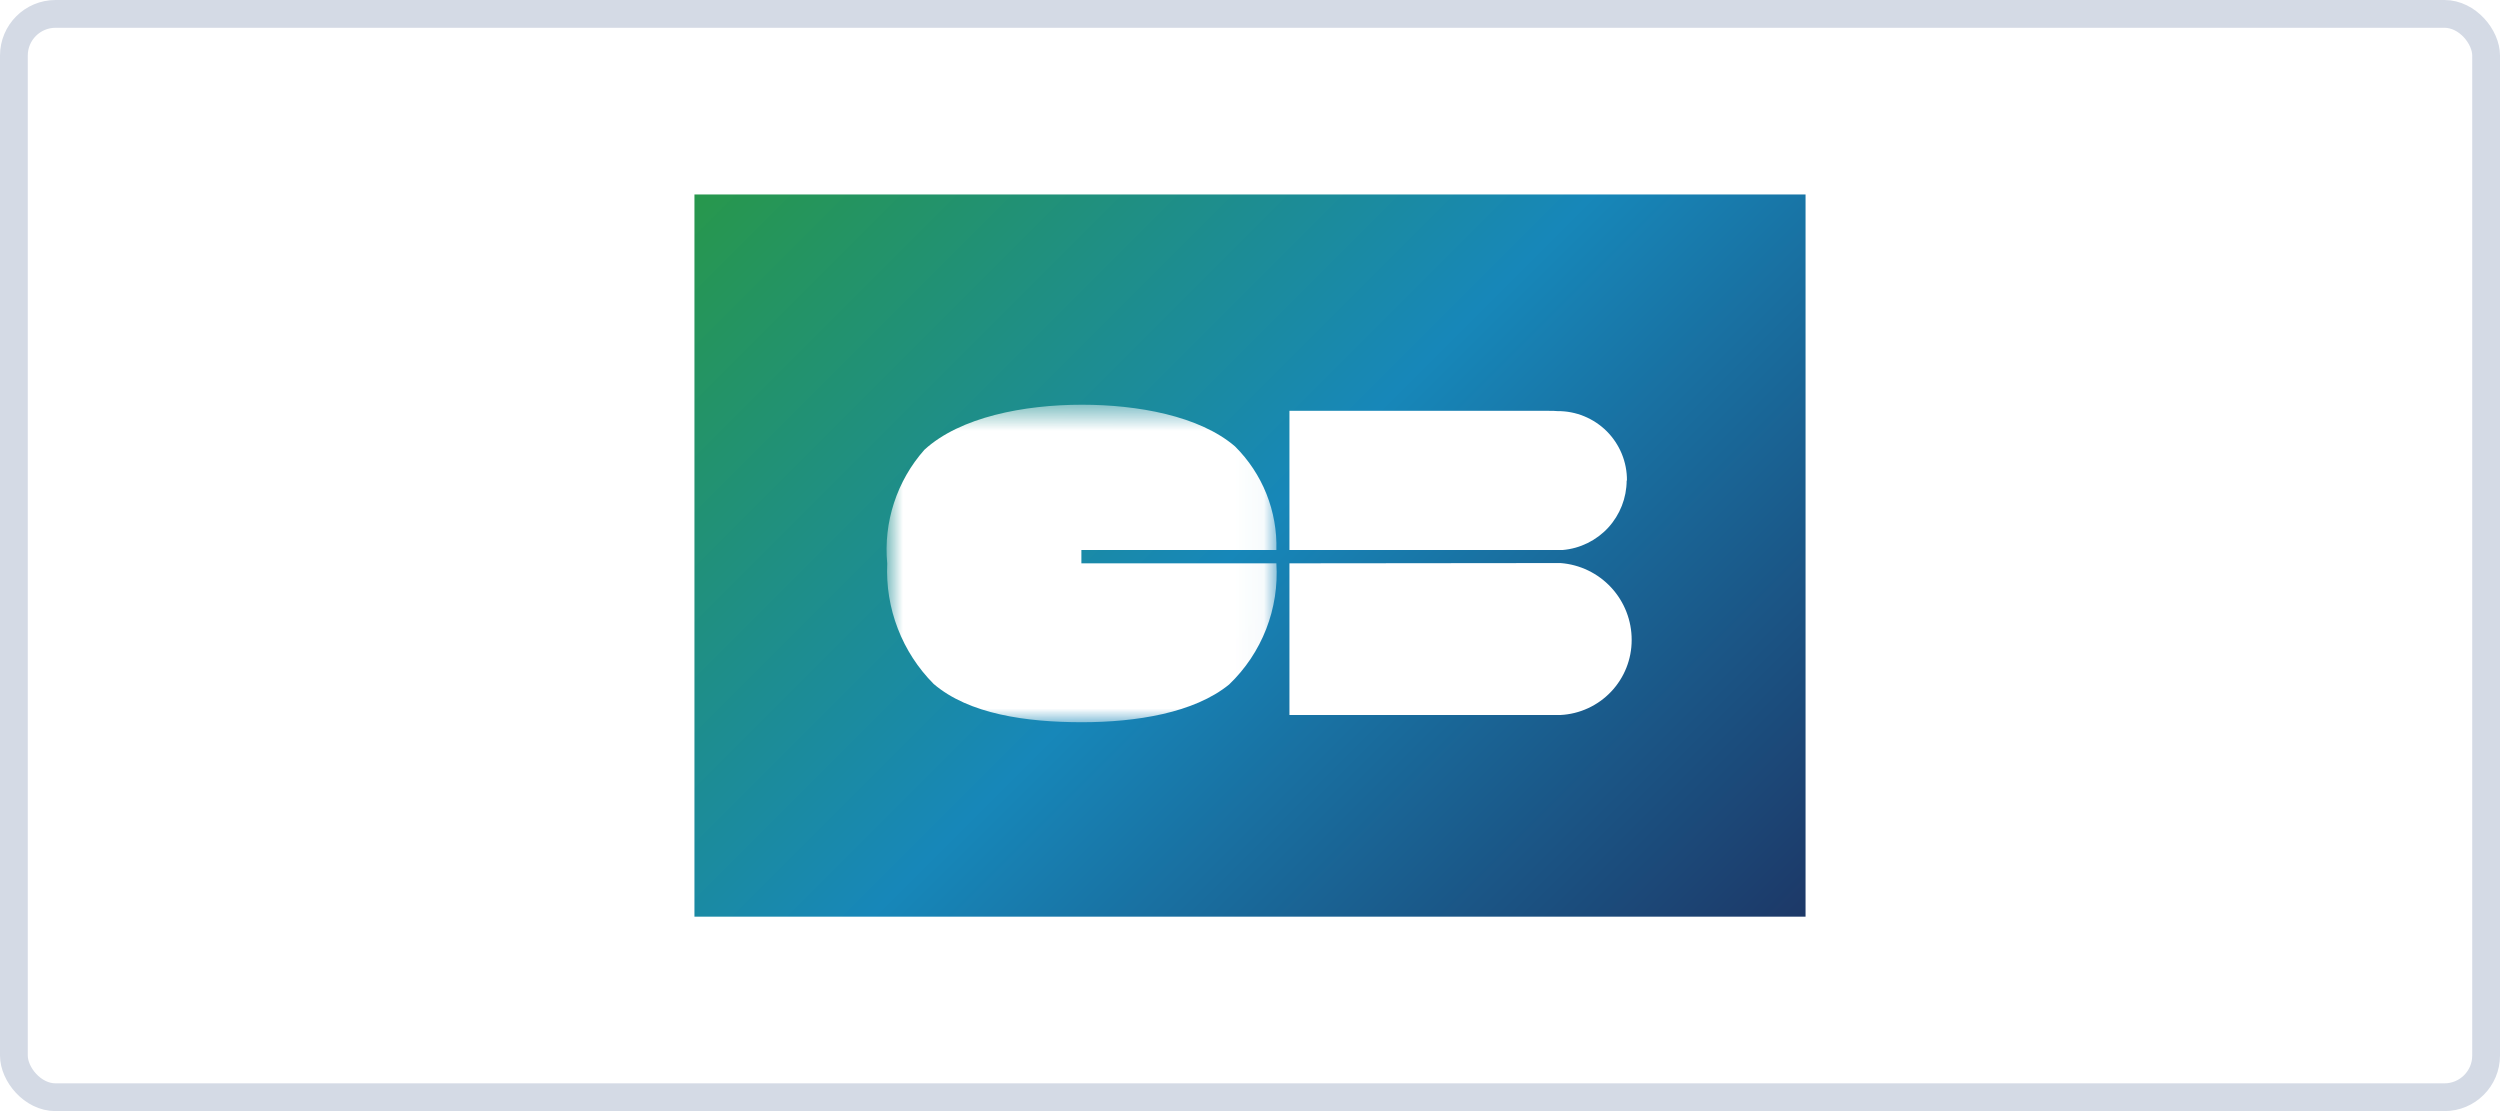
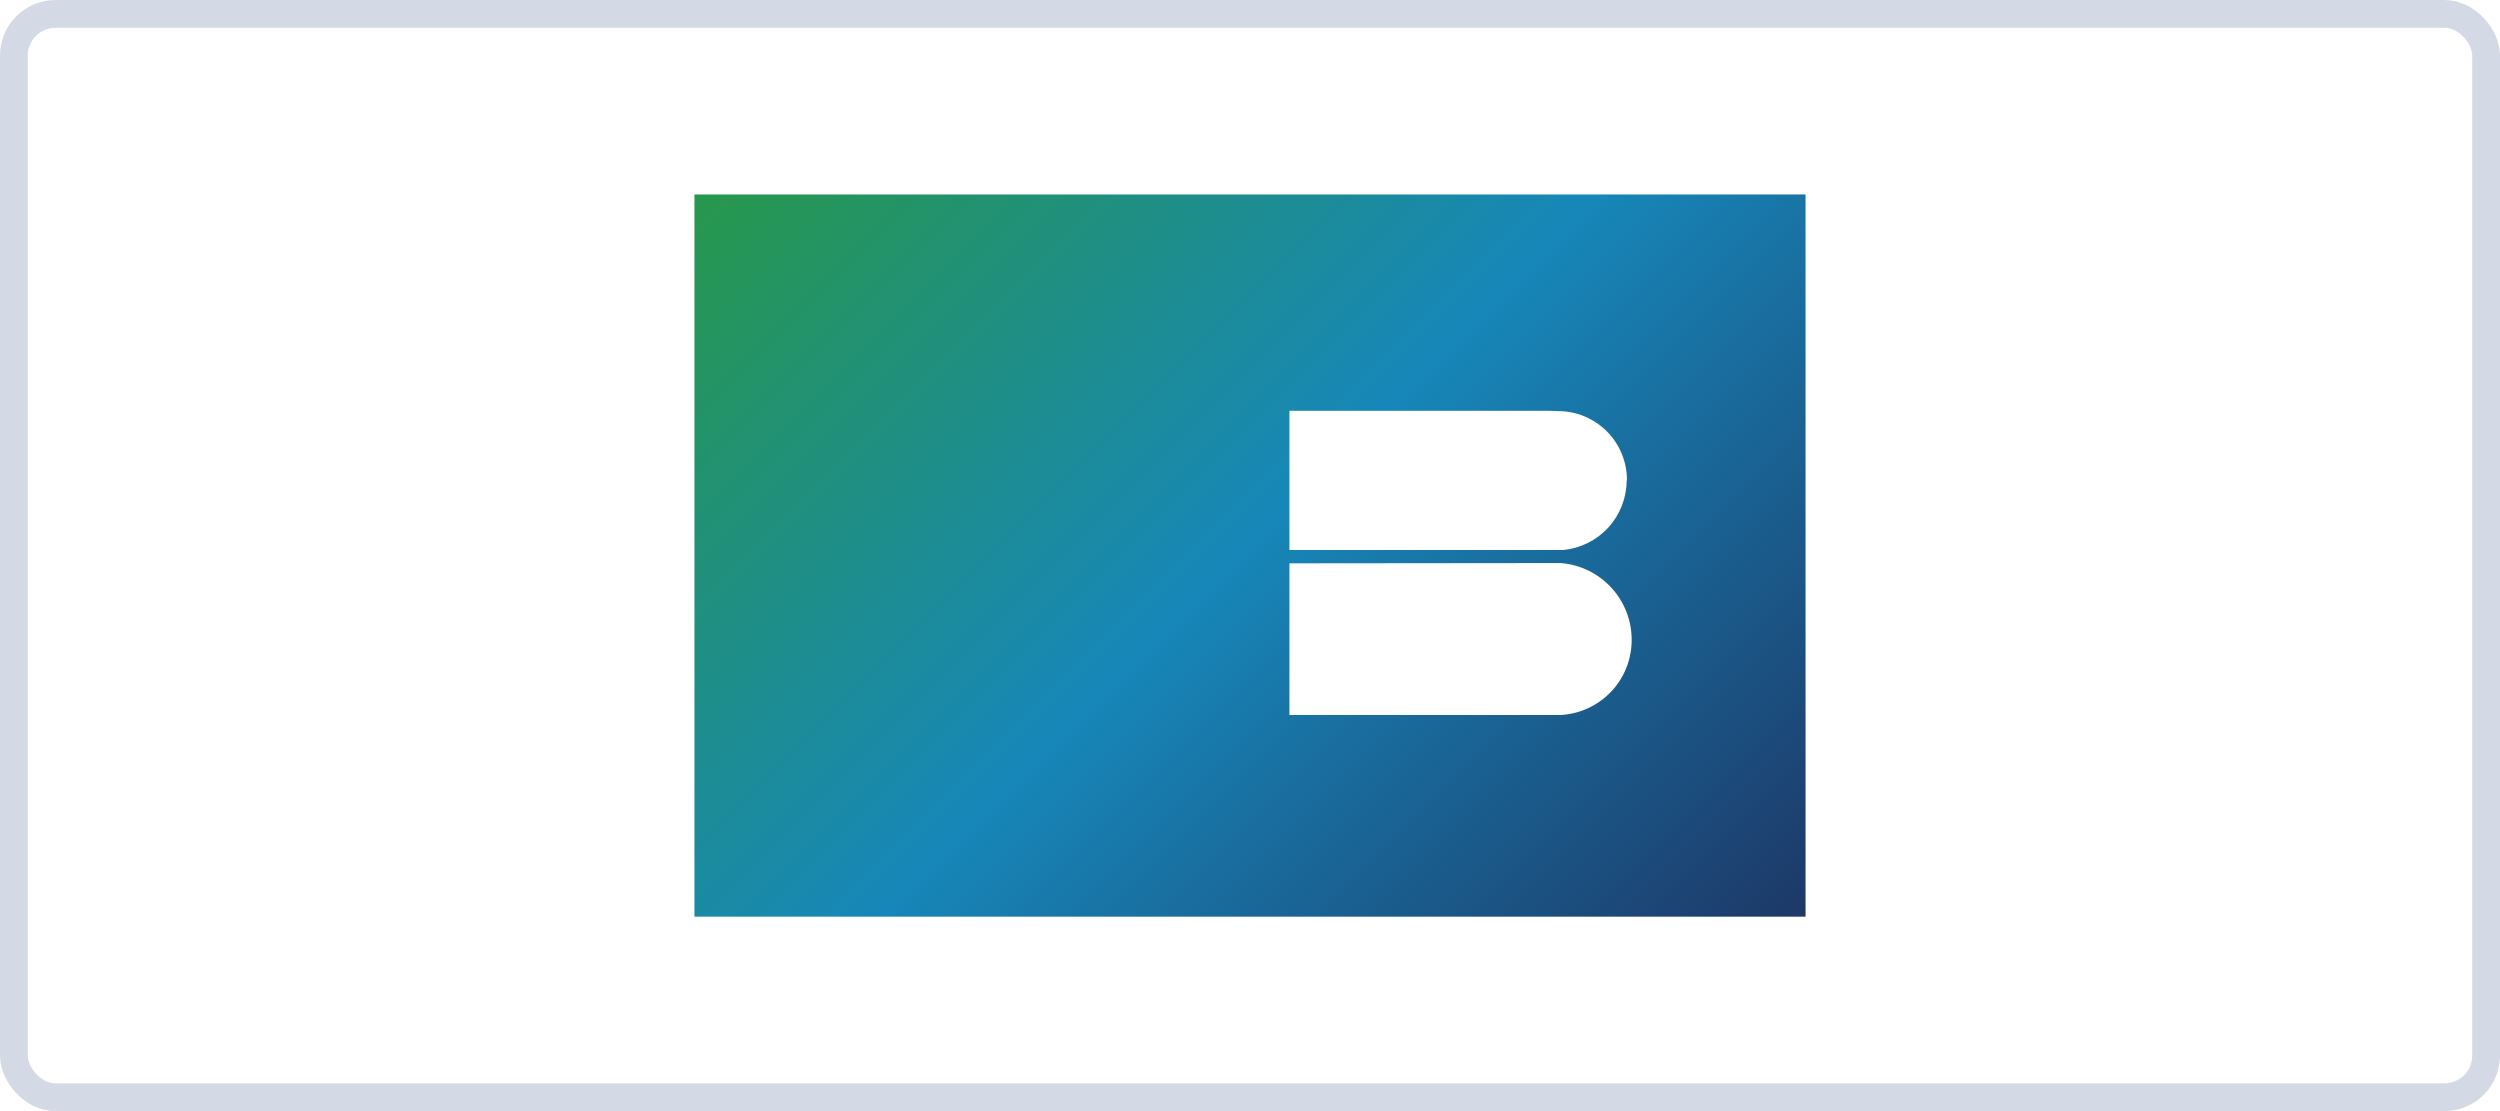
<svg xmlns="http://www.w3.org/2000/svg" width="90" height="40" viewBox="0 0 90 40" fill="none">
  <rect x="0" y="0" width="90" height="40" fill="#333333" stroke="none" />
  <g clip-path="url(#clip0_22_1927)">
    <rect width="90" height="40" fill="white" />
    <rect x="0.5" y="0.5" width="89" height="39" rx="1.5" fill="white" stroke="#D4DAE5" />
    <g clip-path="url(#clip1_22_1927)">
      <path d="M25 7H65V33H25V7Z" fill="url(#paint0_linear_22_1927)" />
      <mask id="mask0_22_1927" maskUnits="userSpaceOnUse" x="31" y="14" width="15" height="12">
-         <path d="M31.94 26H45.96V14.57H31.94V26Z" fill="white" />
-       </mask>
+         </mask>
      <g mask="url(#mask0_22_1927)">
        <path d="M38.93 19.8H45.95C45.97 19.109 45.848 18.422 45.592 17.78C45.336 17.139 44.95 16.557 44.46 16.07C43.18 14.97 40.95 14.57 38.95 14.57C36.87 14.57 34.57 15.01 33.28 16.19C32.788 16.745 32.415 17.396 32.185 18.101C31.954 18.806 31.871 19.551 31.94 20.29C31.904 21.088 32.033 21.885 32.321 22.63C32.608 23.376 33.047 24.053 33.61 24.62C34.88 25.71 36.95 26 38.95 26C40.89 26 42.99 25.67 44.25 24.64C44.834 24.081 45.288 23.401 45.582 22.648C45.876 21.895 46.001 21.087 45.95 20.28H38.93V19.8Z" fill="white" />
      </g>
      <path d="M46.42 20.28V25.74H56.18C56.871 25.704 57.523 25.404 57.999 24.901C58.476 24.399 58.741 23.732 58.74 23.04C58.742 22.34 58.479 21.666 58.004 21.152C57.529 20.638 56.878 20.323 56.18 20.27L46.42 20.28ZM58.57 17.3C58.573 16.971 58.51 16.645 58.385 16.34C58.26 16.036 58.076 15.759 57.844 15.526C57.611 15.294 57.334 15.11 57.03 14.985C56.725 14.86 56.399 14.797 56.07 14.8C55.967 14.791 55.863 14.788 55.76 14.79H46.42V19.8H56.26C56.886 19.745 57.469 19.458 57.895 18.996C58.32 18.533 58.557 17.928 58.56 17.3" fill="white" />
    </g>
  </g>
  <defs>
    <linearGradient id="paint0_linear_22_1927" x1="27.75" y1="2.75" x2="62.25" y2="37.25" gradientUnits="userSpaceOnUse">
      <stop stop-color="#289847" />
      <stop offset="0.49" stop-color="#1787B9" />
      <stop offset="1" stop-color="#1D3564" />
    </linearGradient>
    <clipPath id="clip0_22_1927">
      <rect width="90" height="40" fill="white" />
    </clipPath>
    <clipPath id="clip1_22_1927">
      <rect width="40" height="26" fill="white" transform="translate(25 7)" />
    </clipPath>
  </defs>
</svg>